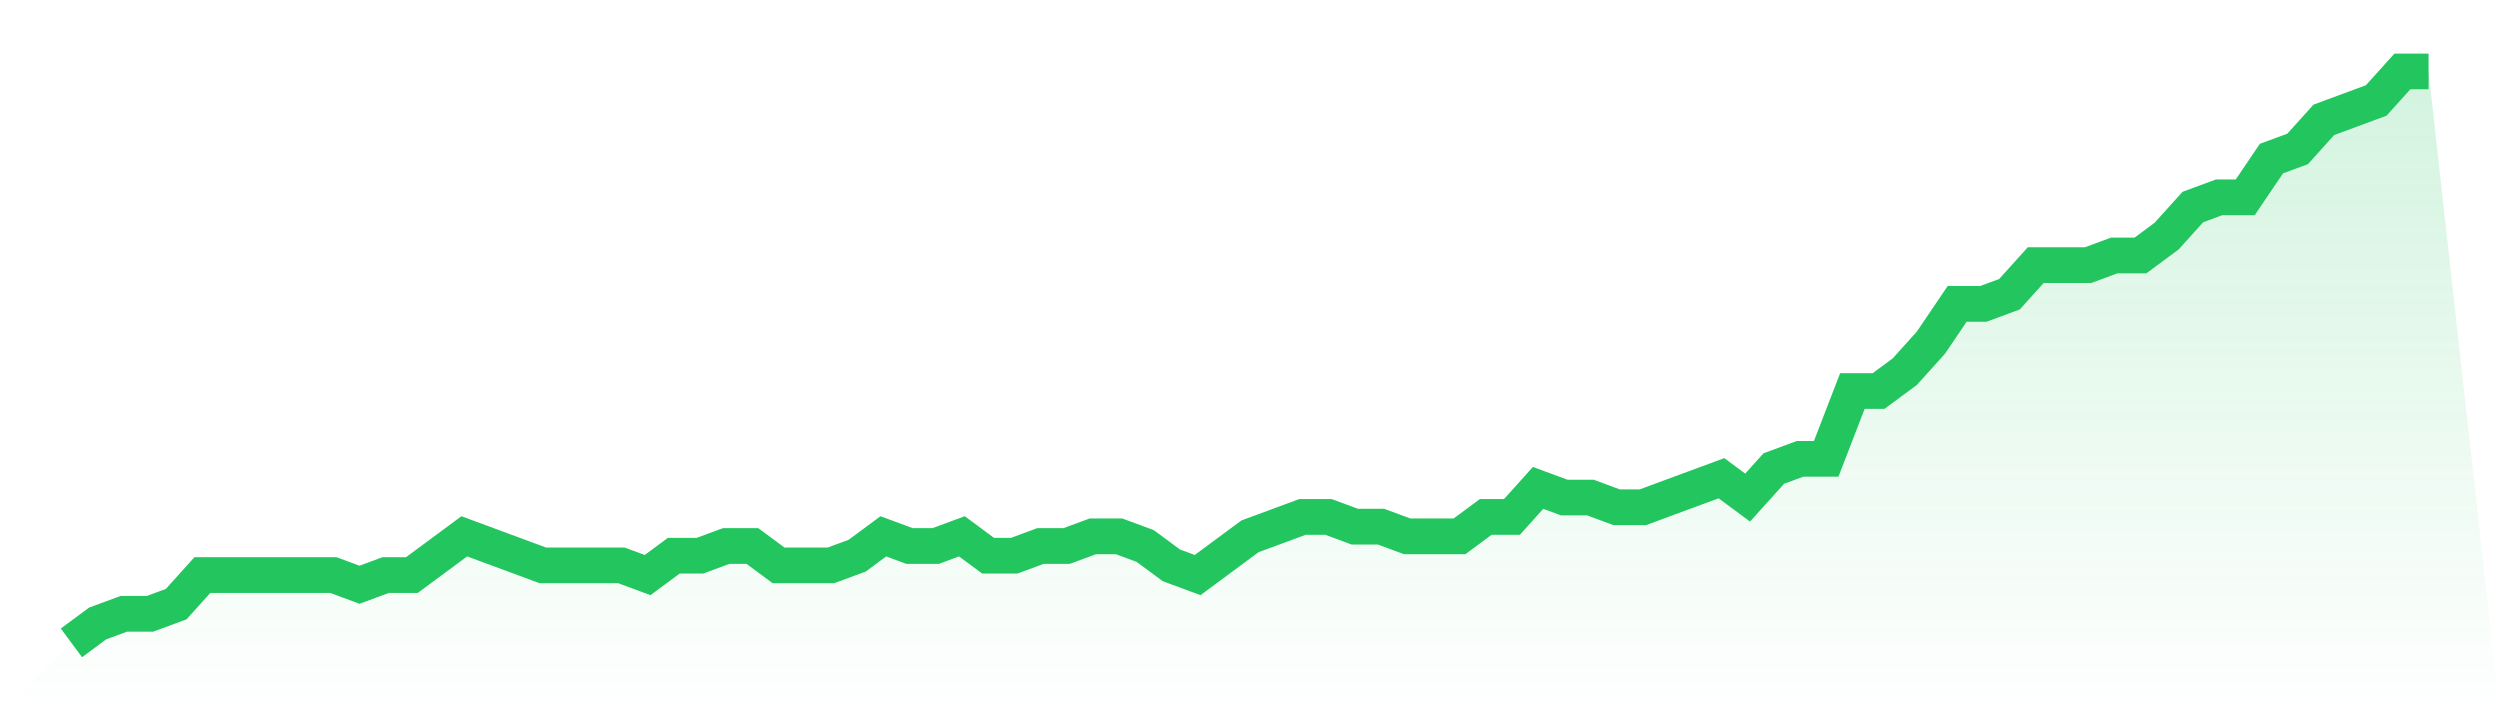
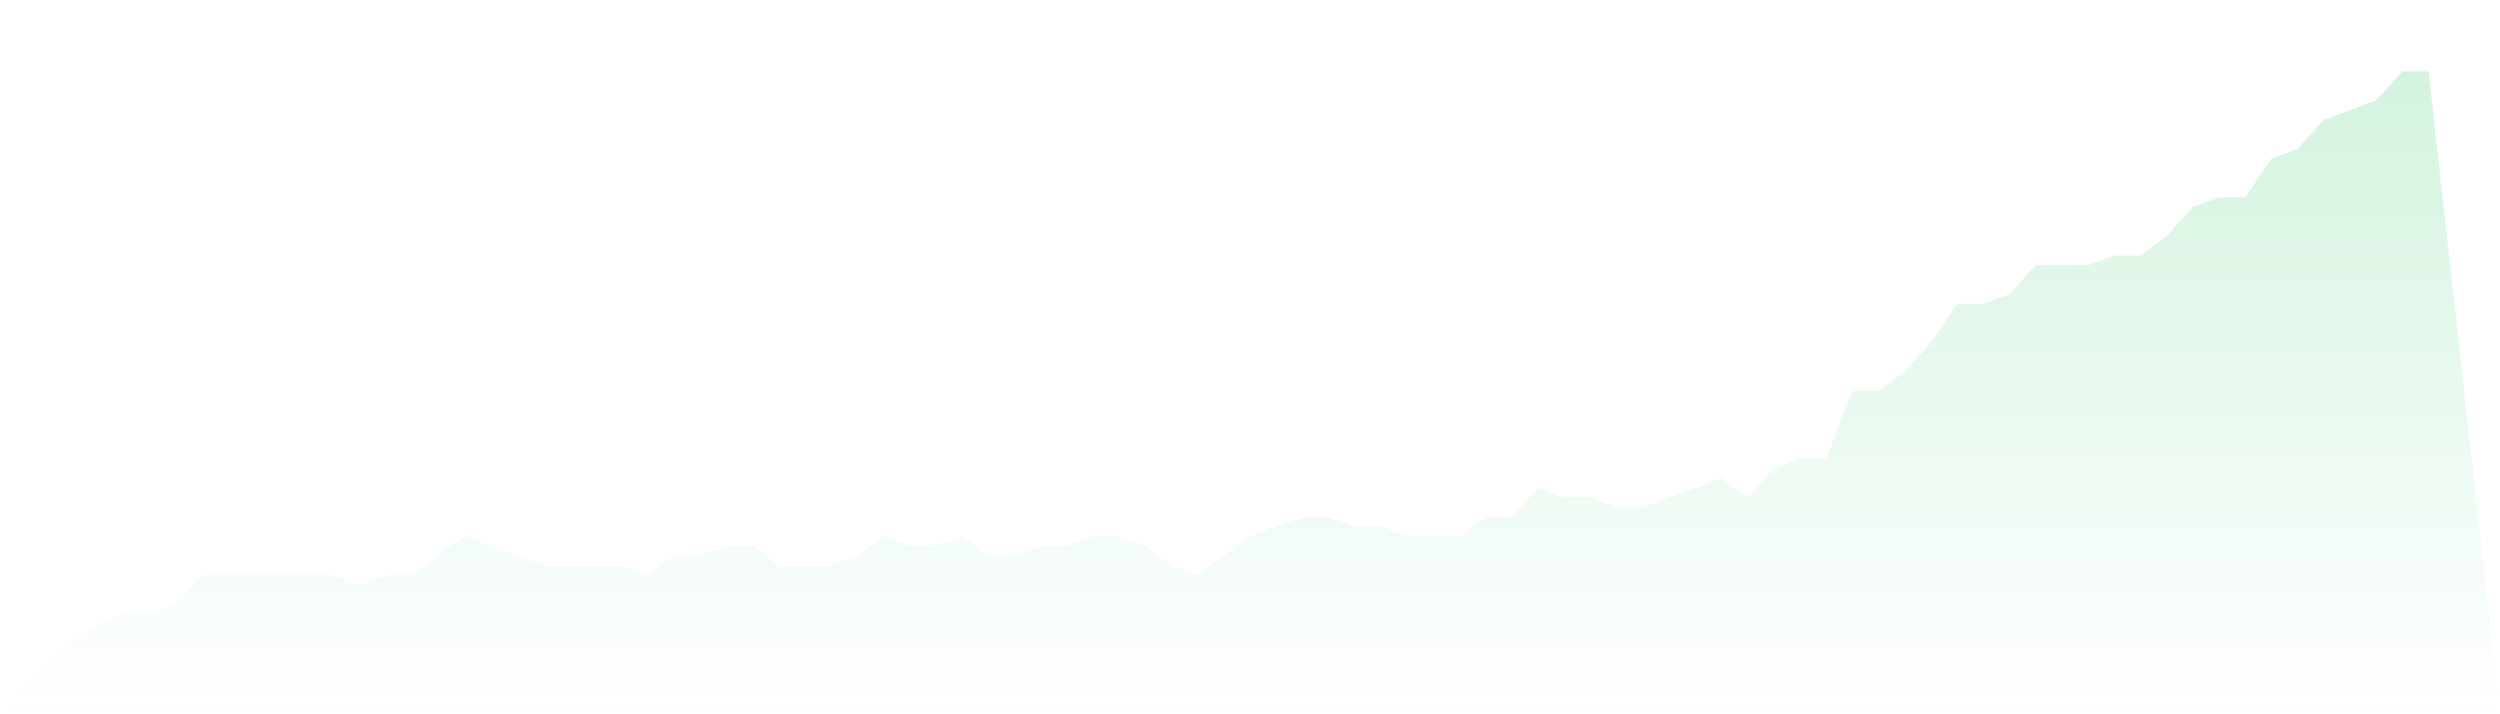
<svg xmlns="http://www.w3.org/2000/svg" viewBox="0 0 140 40">
  <defs>
    <linearGradient id="gradient" x1="0" x2="0" y1="0" y2="1">
      <stop offset="0%" stop-color="#22c55e" stop-opacity="0.2" />
      <stop offset="100%" stop-color="#22c55e" stop-opacity="0" />
    </linearGradient>
  </defs>
  <path d="M4,36 L4,36 L5.467,34.915 L6.933,34.373 L8.4,34.373 L9.867,33.831 L11.333,32.203 L12.8,32.203 L14.267,32.203 L15.733,32.203 L17.2,32.203 L18.667,32.203 L20.133,32.746 L21.6,32.203 L23.067,32.203 L24.533,31.119 L26,30.034 L27.467,30.576 L28.933,31.119 L30.4,31.661 L31.867,31.661 L33.333,31.661 L34.8,31.661 L36.267,32.203 L37.733,31.119 L39.2,31.119 L40.667,30.576 L42.133,30.576 L43.6,31.661 L45.067,31.661 L46.533,31.661 L48,31.119 L49.467,30.034 L50.933,30.576 L52.4,30.576 L53.867,30.034 L55.333,31.119 L56.8,31.119 L58.267,30.576 L59.733,30.576 L61.2,30.034 L62.667,30.034 L64.133,30.576 L65.6,31.661 L67.067,32.203 L68.533,31.119 L70,30.034 L71.467,29.492 L72.933,28.949 L74.4,28.949 L75.867,29.492 L77.333,29.492 L78.8,30.034 L80.267,30.034 L81.733,30.034 L83.2,28.949 L84.667,28.949 L86.133,27.322 L87.6,27.864 L89.067,27.864 L90.533,28.407 L92,28.407 L93.467,27.864 L94.933,27.322 L96.4,26.78 L97.867,27.864 L99.333,26.237 L100.8,25.695 L102.267,25.695 L103.733,21.898 L105.2,21.898 L106.667,20.814 L108.133,19.186 L109.6,17.017 L111.067,17.017 L112.533,16.475 L114,14.847 L115.467,14.847 L116.933,14.847 L118.4,14.305 L119.867,14.305 L121.333,13.22 L122.8,11.593 L124.267,11.051 L125.733,11.051 L127.2,8.881 L128.667,8.339 L130.133,6.712 L131.6,6.169 L133.067,5.627 L134.533,4 L136,4 L140,40 L0,40 z" fill="url(#gradient)" />
-   <path d="M4,36 L4,36 L5.467,34.915 L6.933,34.373 L8.4,34.373 L9.867,33.831 L11.333,32.203 L12.8,32.203 L14.267,32.203 L15.733,32.203 L17.2,32.203 L18.667,32.203 L20.133,32.746 L21.6,32.203 L23.067,32.203 L24.533,31.119 L26,30.034 L27.467,30.576 L28.933,31.119 L30.4,31.661 L31.867,31.661 L33.333,31.661 L34.8,31.661 L36.267,32.203 L37.733,31.119 L39.2,31.119 L40.667,30.576 L42.133,30.576 L43.6,31.661 L45.067,31.661 L46.533,31.661 L48,31.119 L49.467,30.034 L50.933,30.576 L52.4,30.576 L53.867,30.034 L55.333,31.119 L56.8,31.119 L58.267,30.576 L59.733,30.576 L61.2,30.034 L62.667,30.034 L64.133,30.576 L65.6,31.661 L67.067,32.203 L68.533,31.119 L70,30.034 L71.467,29.492 L72.933,28.949 L74.4,28.949 L75.867,29.492 L77.333,29.492 L78.8,30.034 L80.267,30.034 L81.733,30.034 L83.2,28.949 L84.667,28.949 L86.133,27.322 L87.6,27.864 L89.067,27.864 L90.533,28.407 L92,28.407 L93.467,27.864 L94.933,27.322 L96.4,26.78 L97.867,27.864 L99.333,26.237 L100.8,25.695 L102.267,25.695 L103.733,21.898 L105.2,21.898 L106.667,20.814 L108.133,19.186 L109.6,17.017 L111.067,17.017 L112.533,16.475 L114,14.847 L115.467,14.847 L116.933,14.847 L118.4,14.305 L119.867,14.305 L121.333,13.22 L122.8,11.593 L124.267,11.051 L125.733,11.051 L127.2,8.881 L128.667,8.339 L130.133,6.712 L131.6,6.169 L133.067,5.627 L134.533,4 L136,4" fill="none" stroke="#22c55e" stroke-width="2" />
</svg>